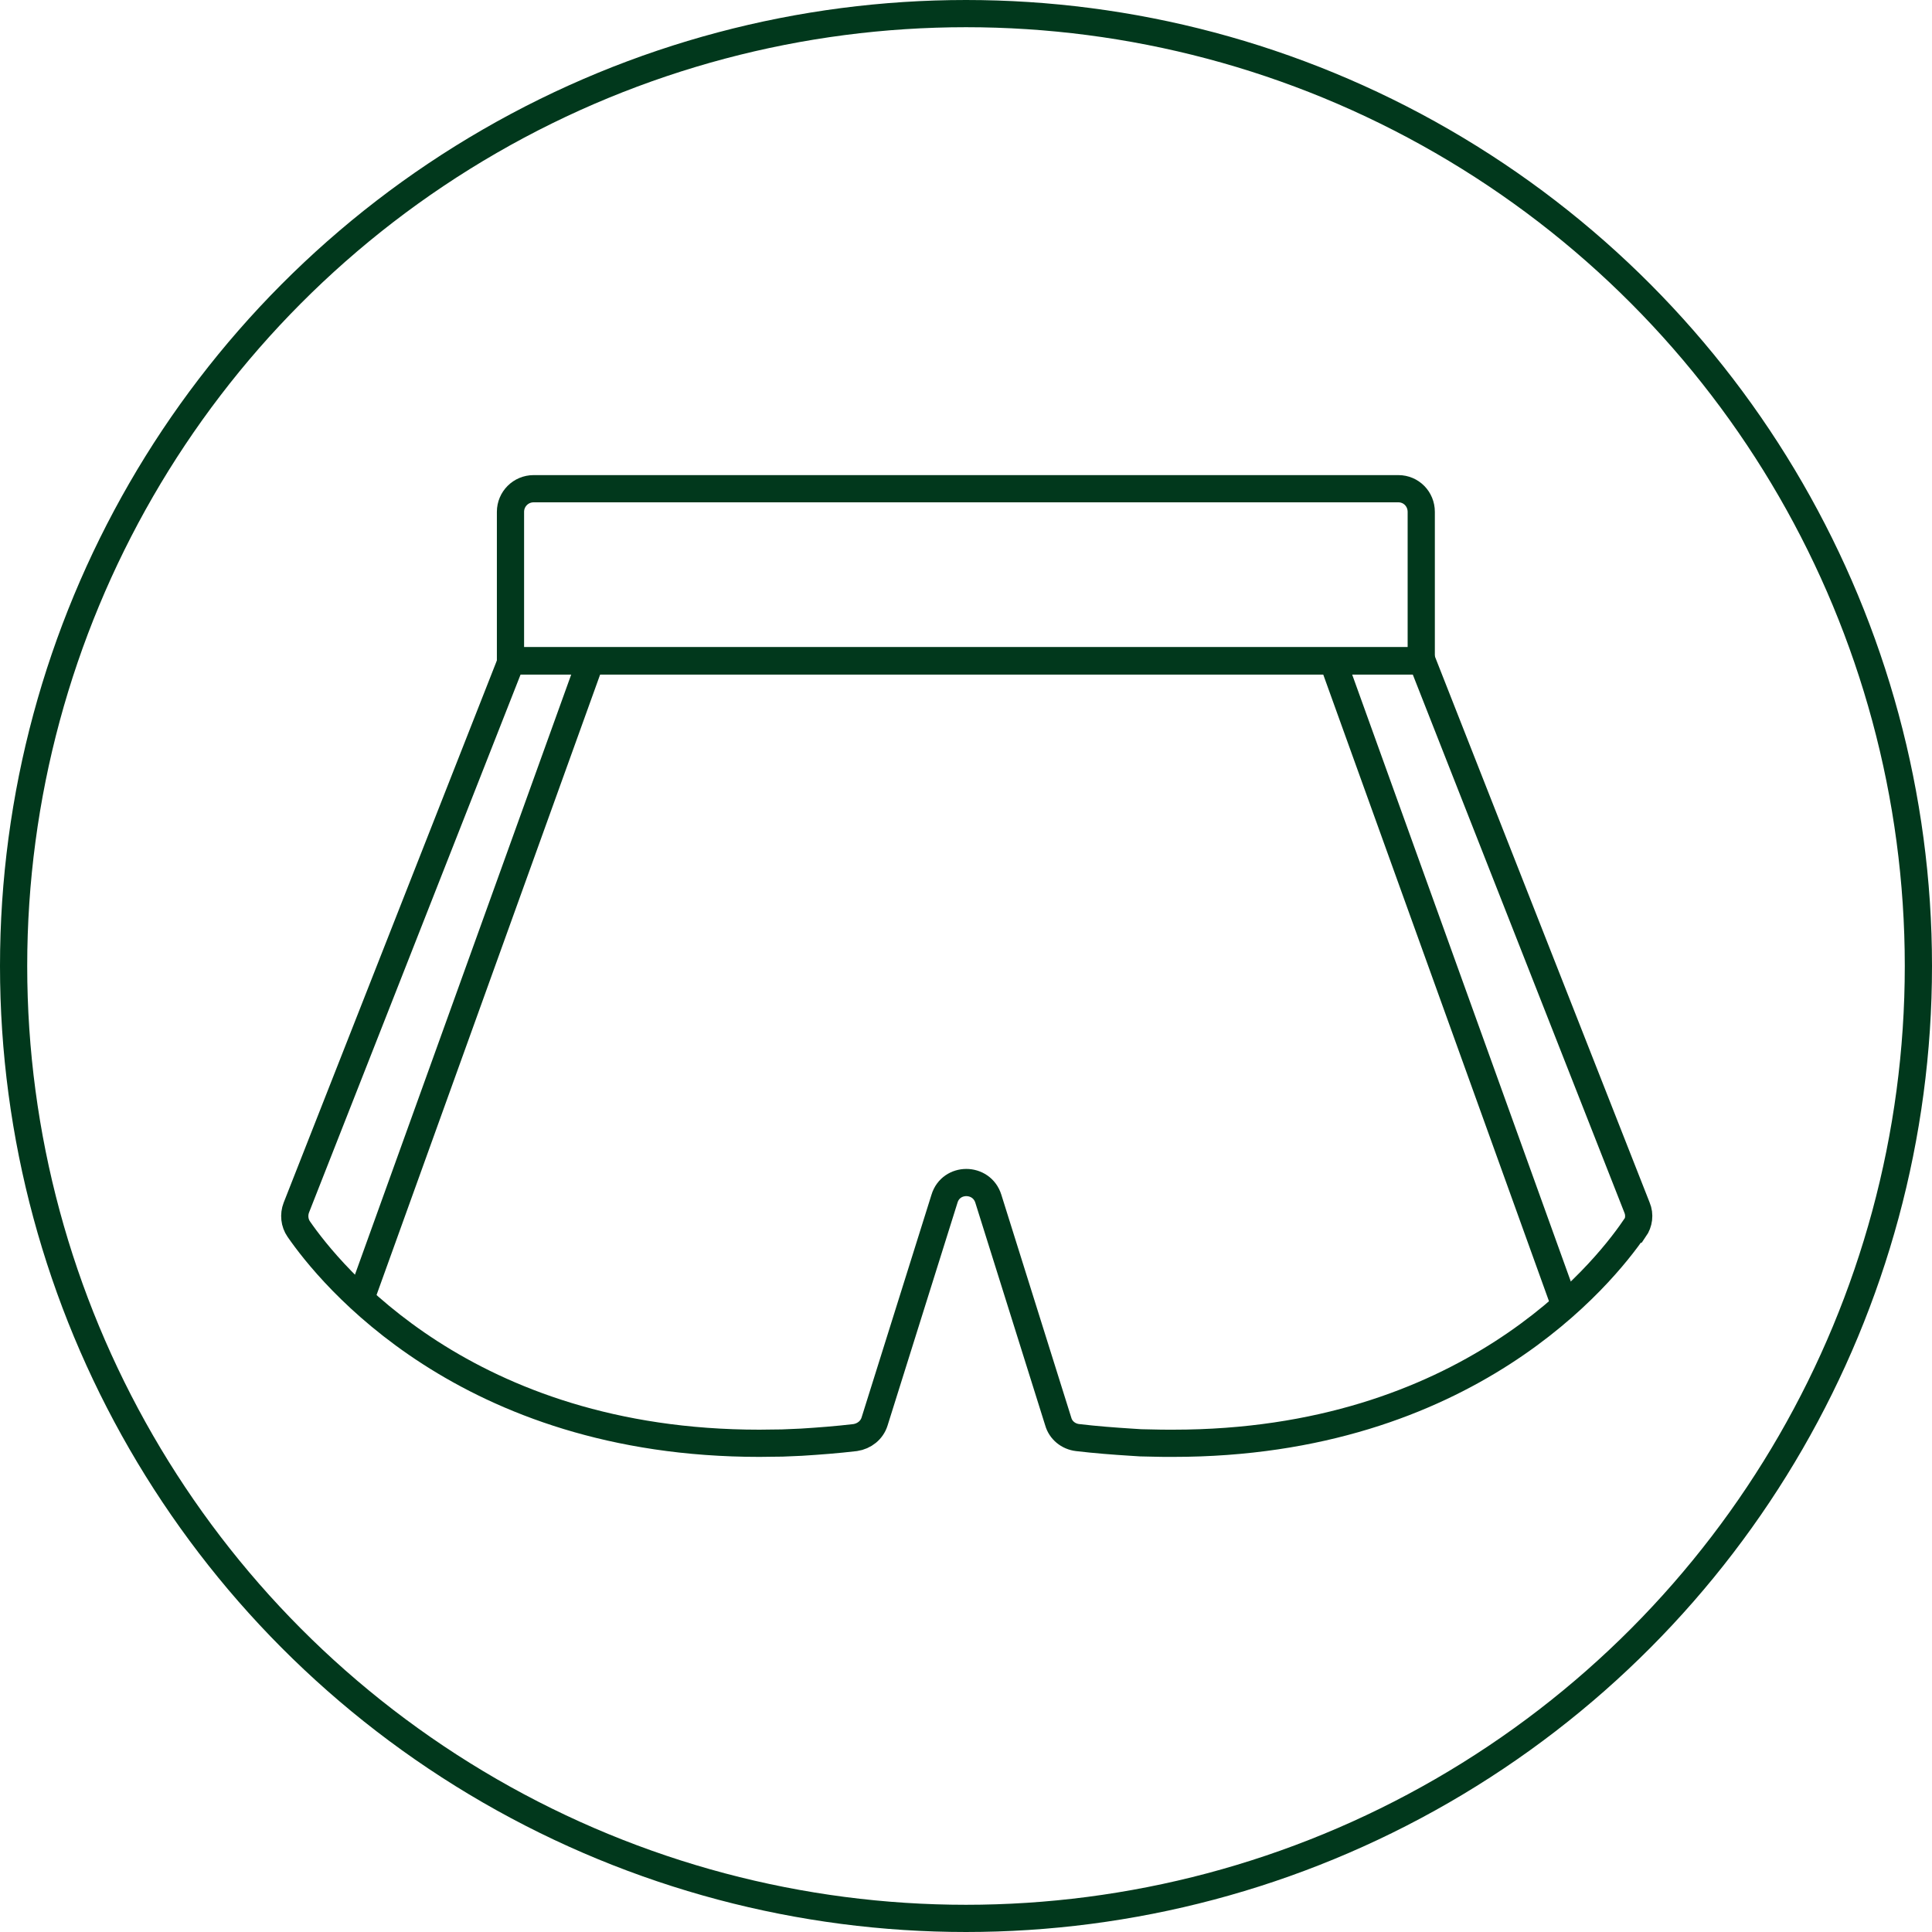
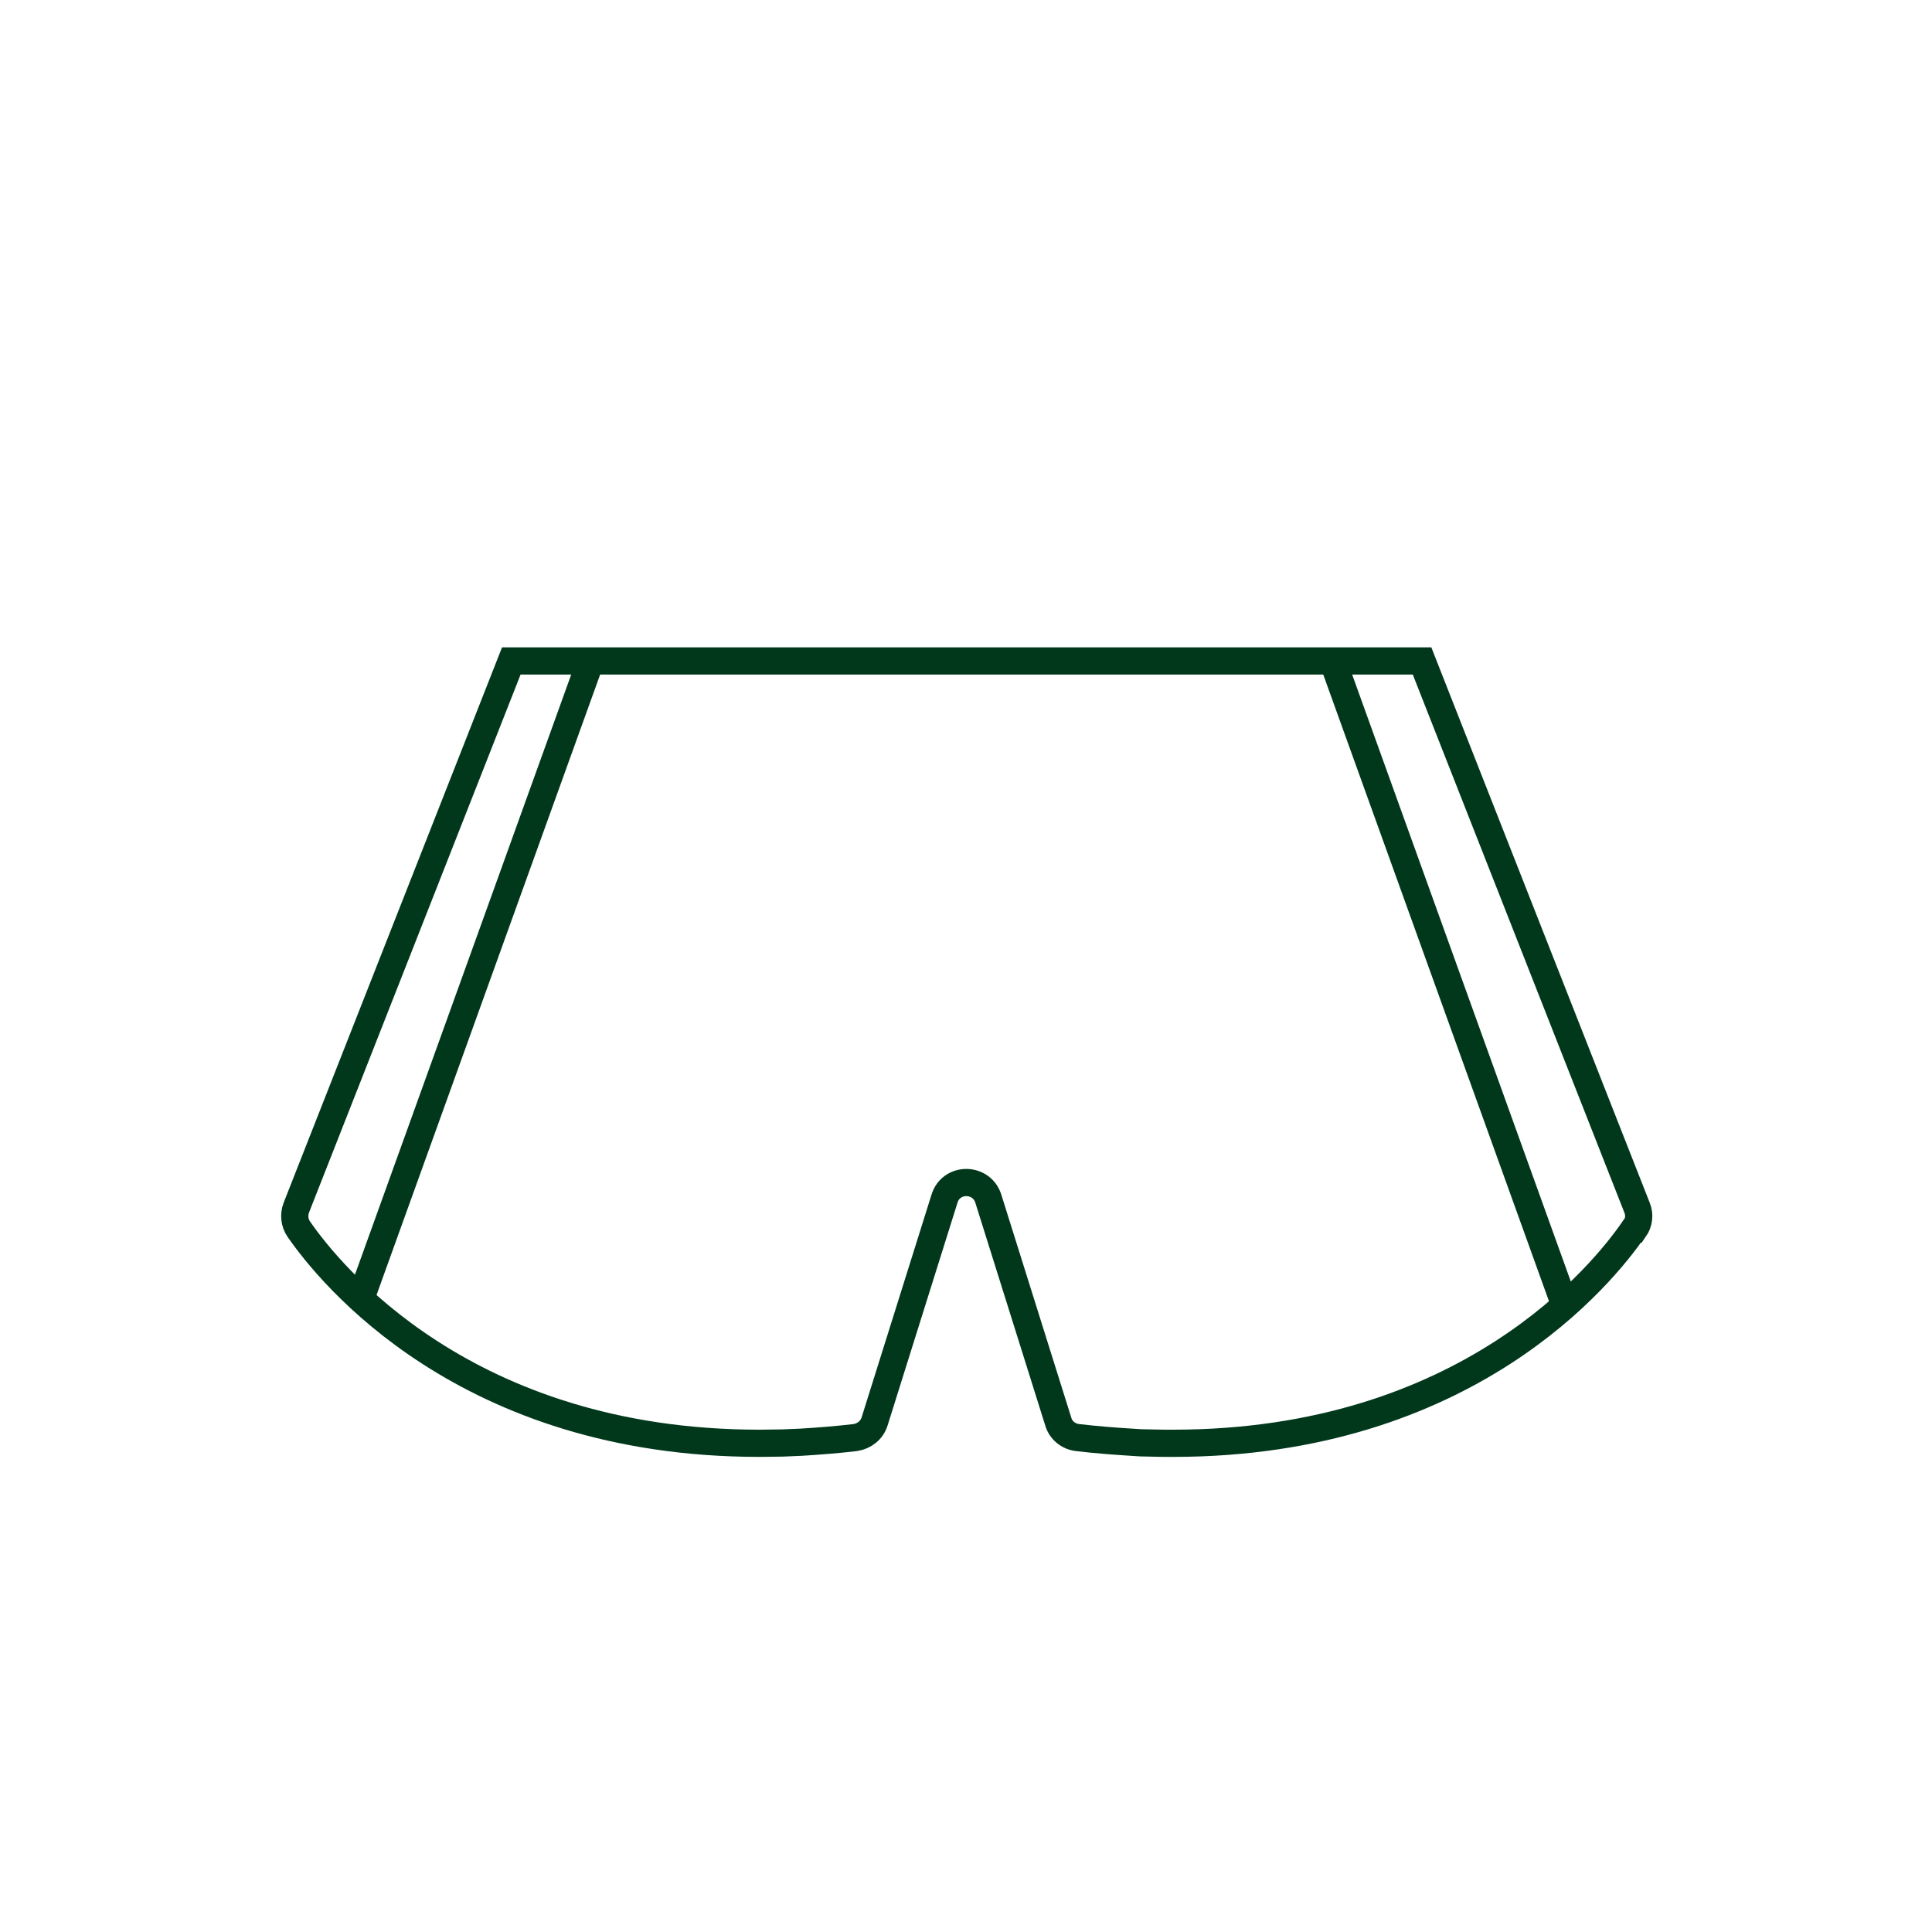
<svg xmlns="http://www.w3.org/2000/svg" id="Layer_1" viewBox="0 0 71 71">
  <defs>
    <style>.cls-1{fill:none;stroke:#01381c;stroke-miterlimit:10;}</style>
  </defs>
-   <circle class="cls-1" cx="35.5" cy="35.5" r="35" />
-   <path class="cls-1" d="m52.23,18.81v5.47H18.76v-5.47c0-.47.38-.85.85-.85h31.78c.47,0,.84.38.84.85Z" />
  <path class="cls-1" d="m60.04,45.17c-1.12,1.63-6.12,7.87-16.93,7.87-.28,0-.56,0-.84-.01-.23,0-.47-.01-.7-.03-.64-.04-1.29-.09-1.97-.17-.34-.04-.62-.27-.71-.59l-2.57-8.19c-.25-.79-1.37-.79-1.61,0l-2.57,8.19c-.1.32-.38.54-.71.59-.68.08-1.34.13-1.98.17-.23.01-.47.02-.7.03-.28,0-.57.01-.84.01-10.81,0-15.81-6.25-16.93-7.87-.16-.23-.19-.53-.09-.79l7.9-20.09h33.47l7.9,20.09c.11.26.07.56-.09.79Z" />
  <line class="cls-1" x1="48.98" y1="24.29" x2="57.51" y2="47.97" />
  <line class="cls-1" x1="21.75" y1="24.16" x2="13.22" y2="47.83" />
</svg>